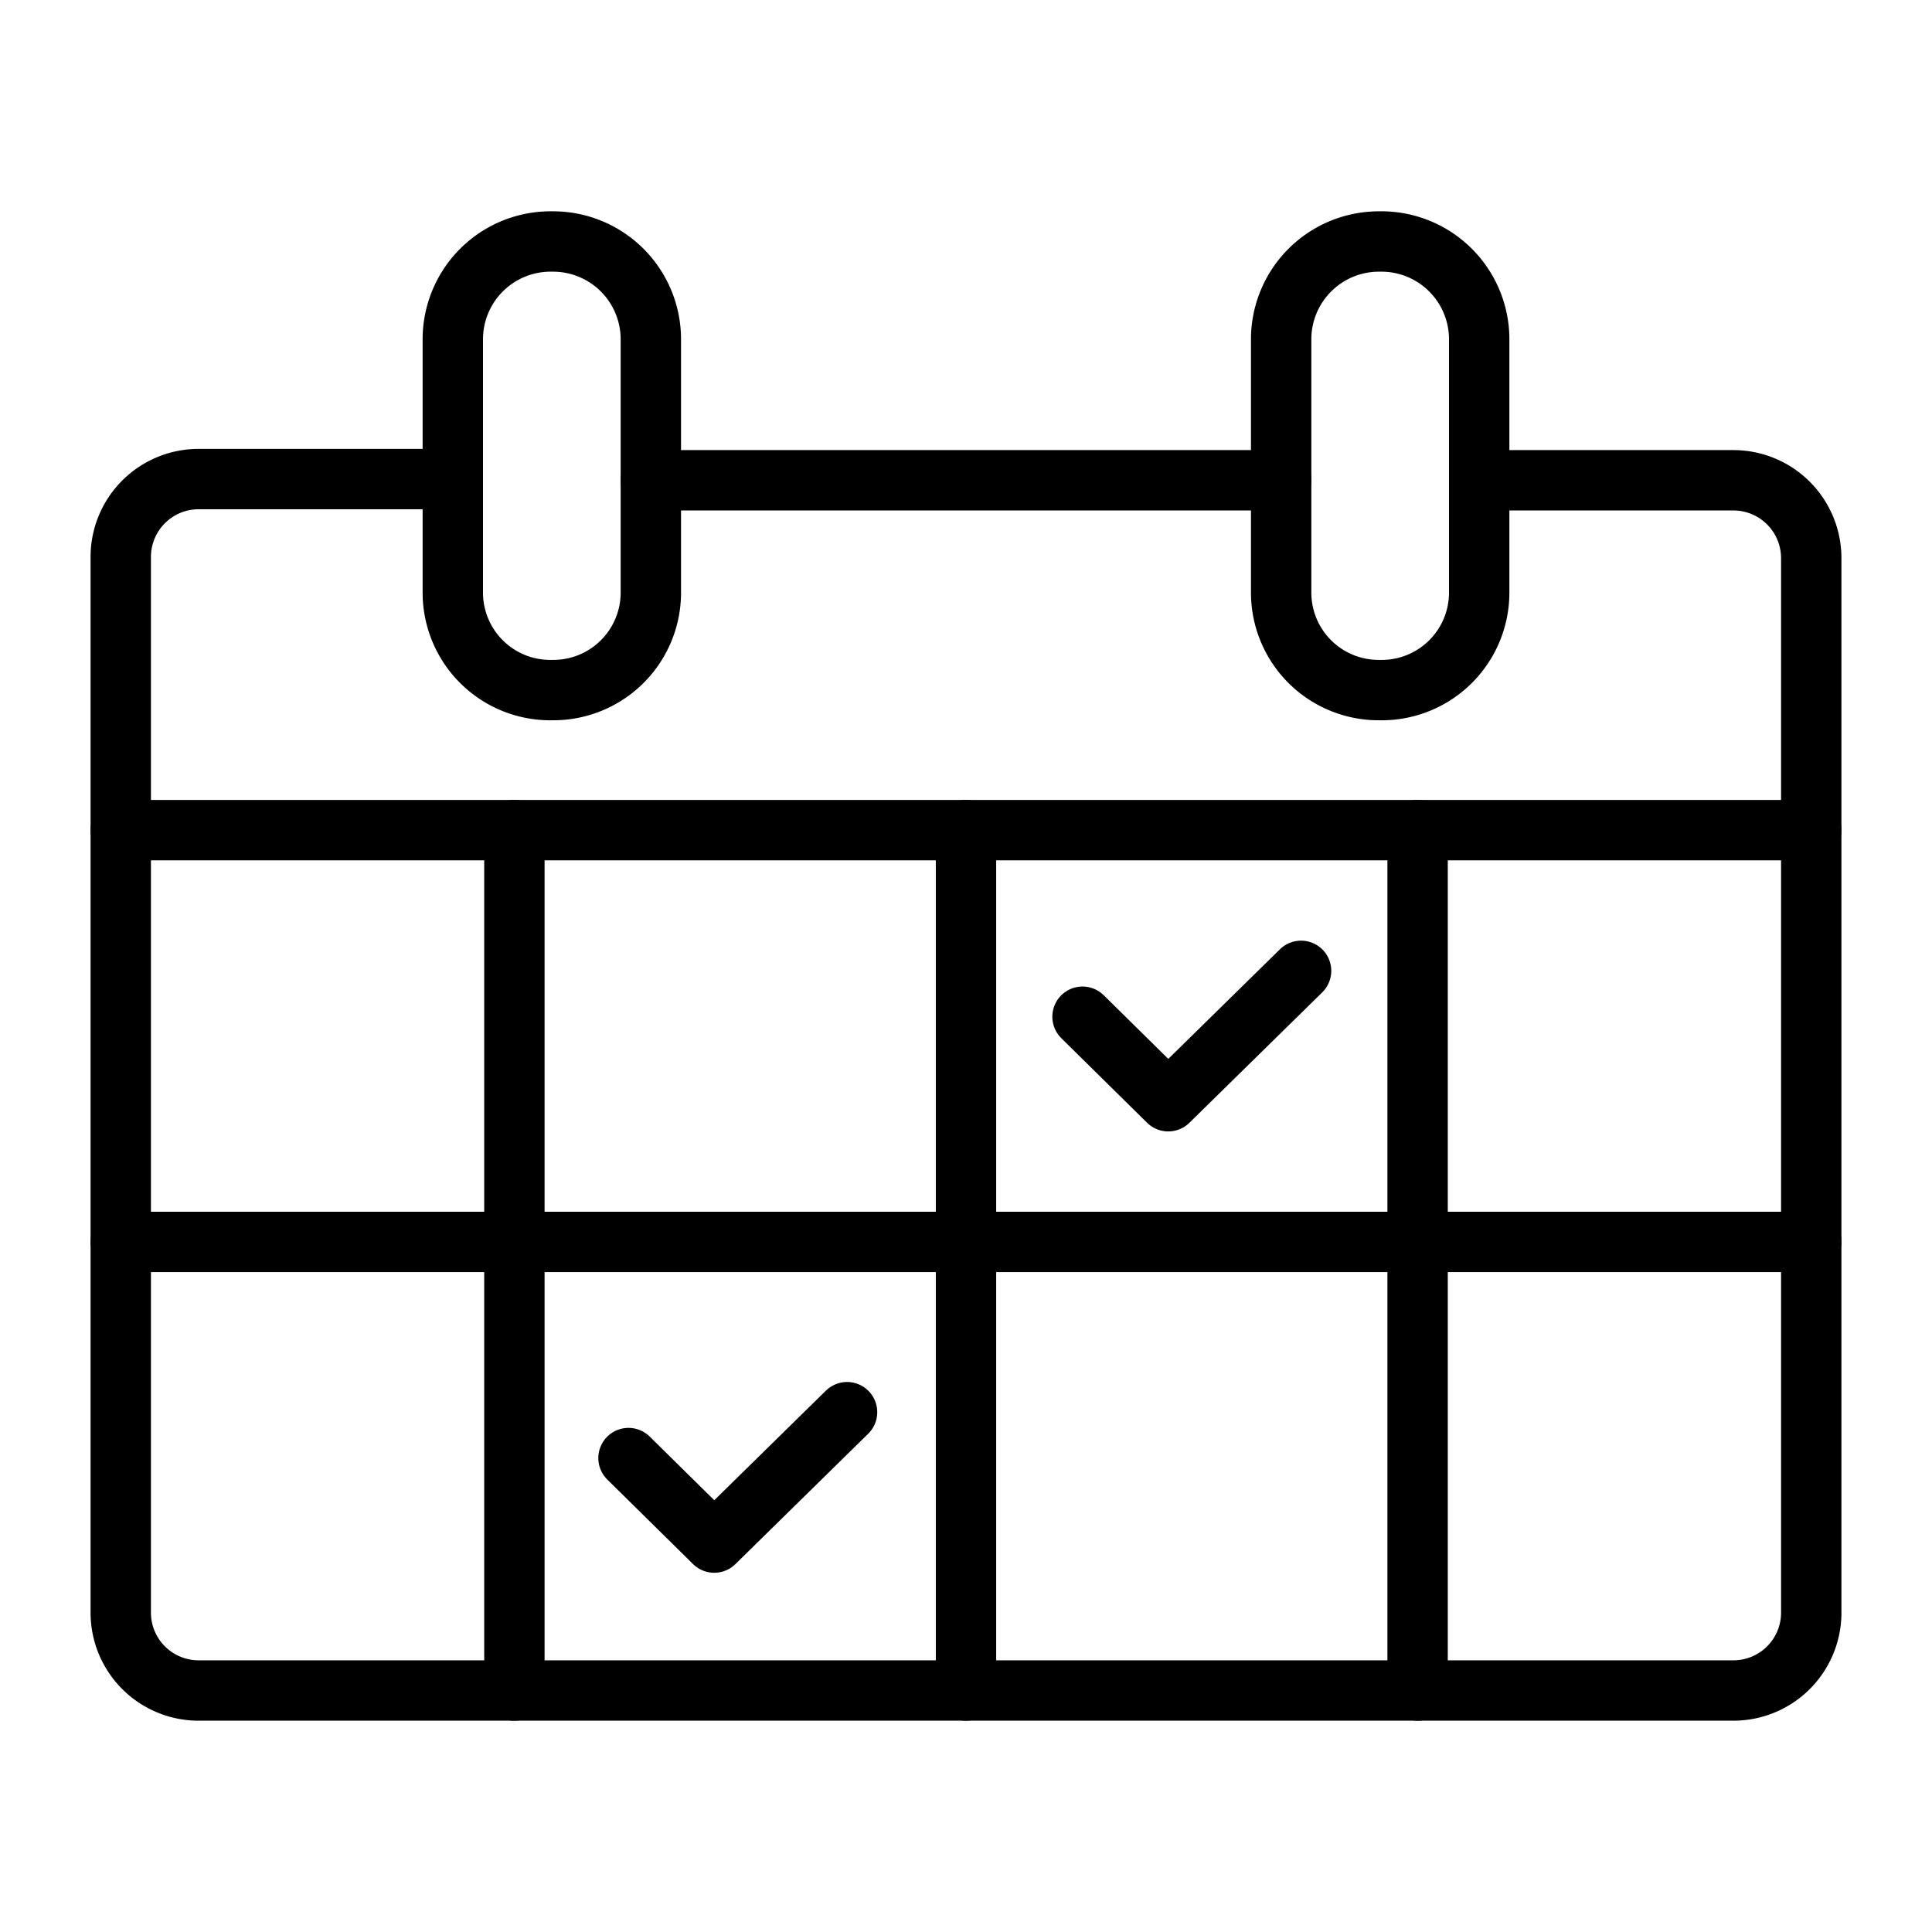
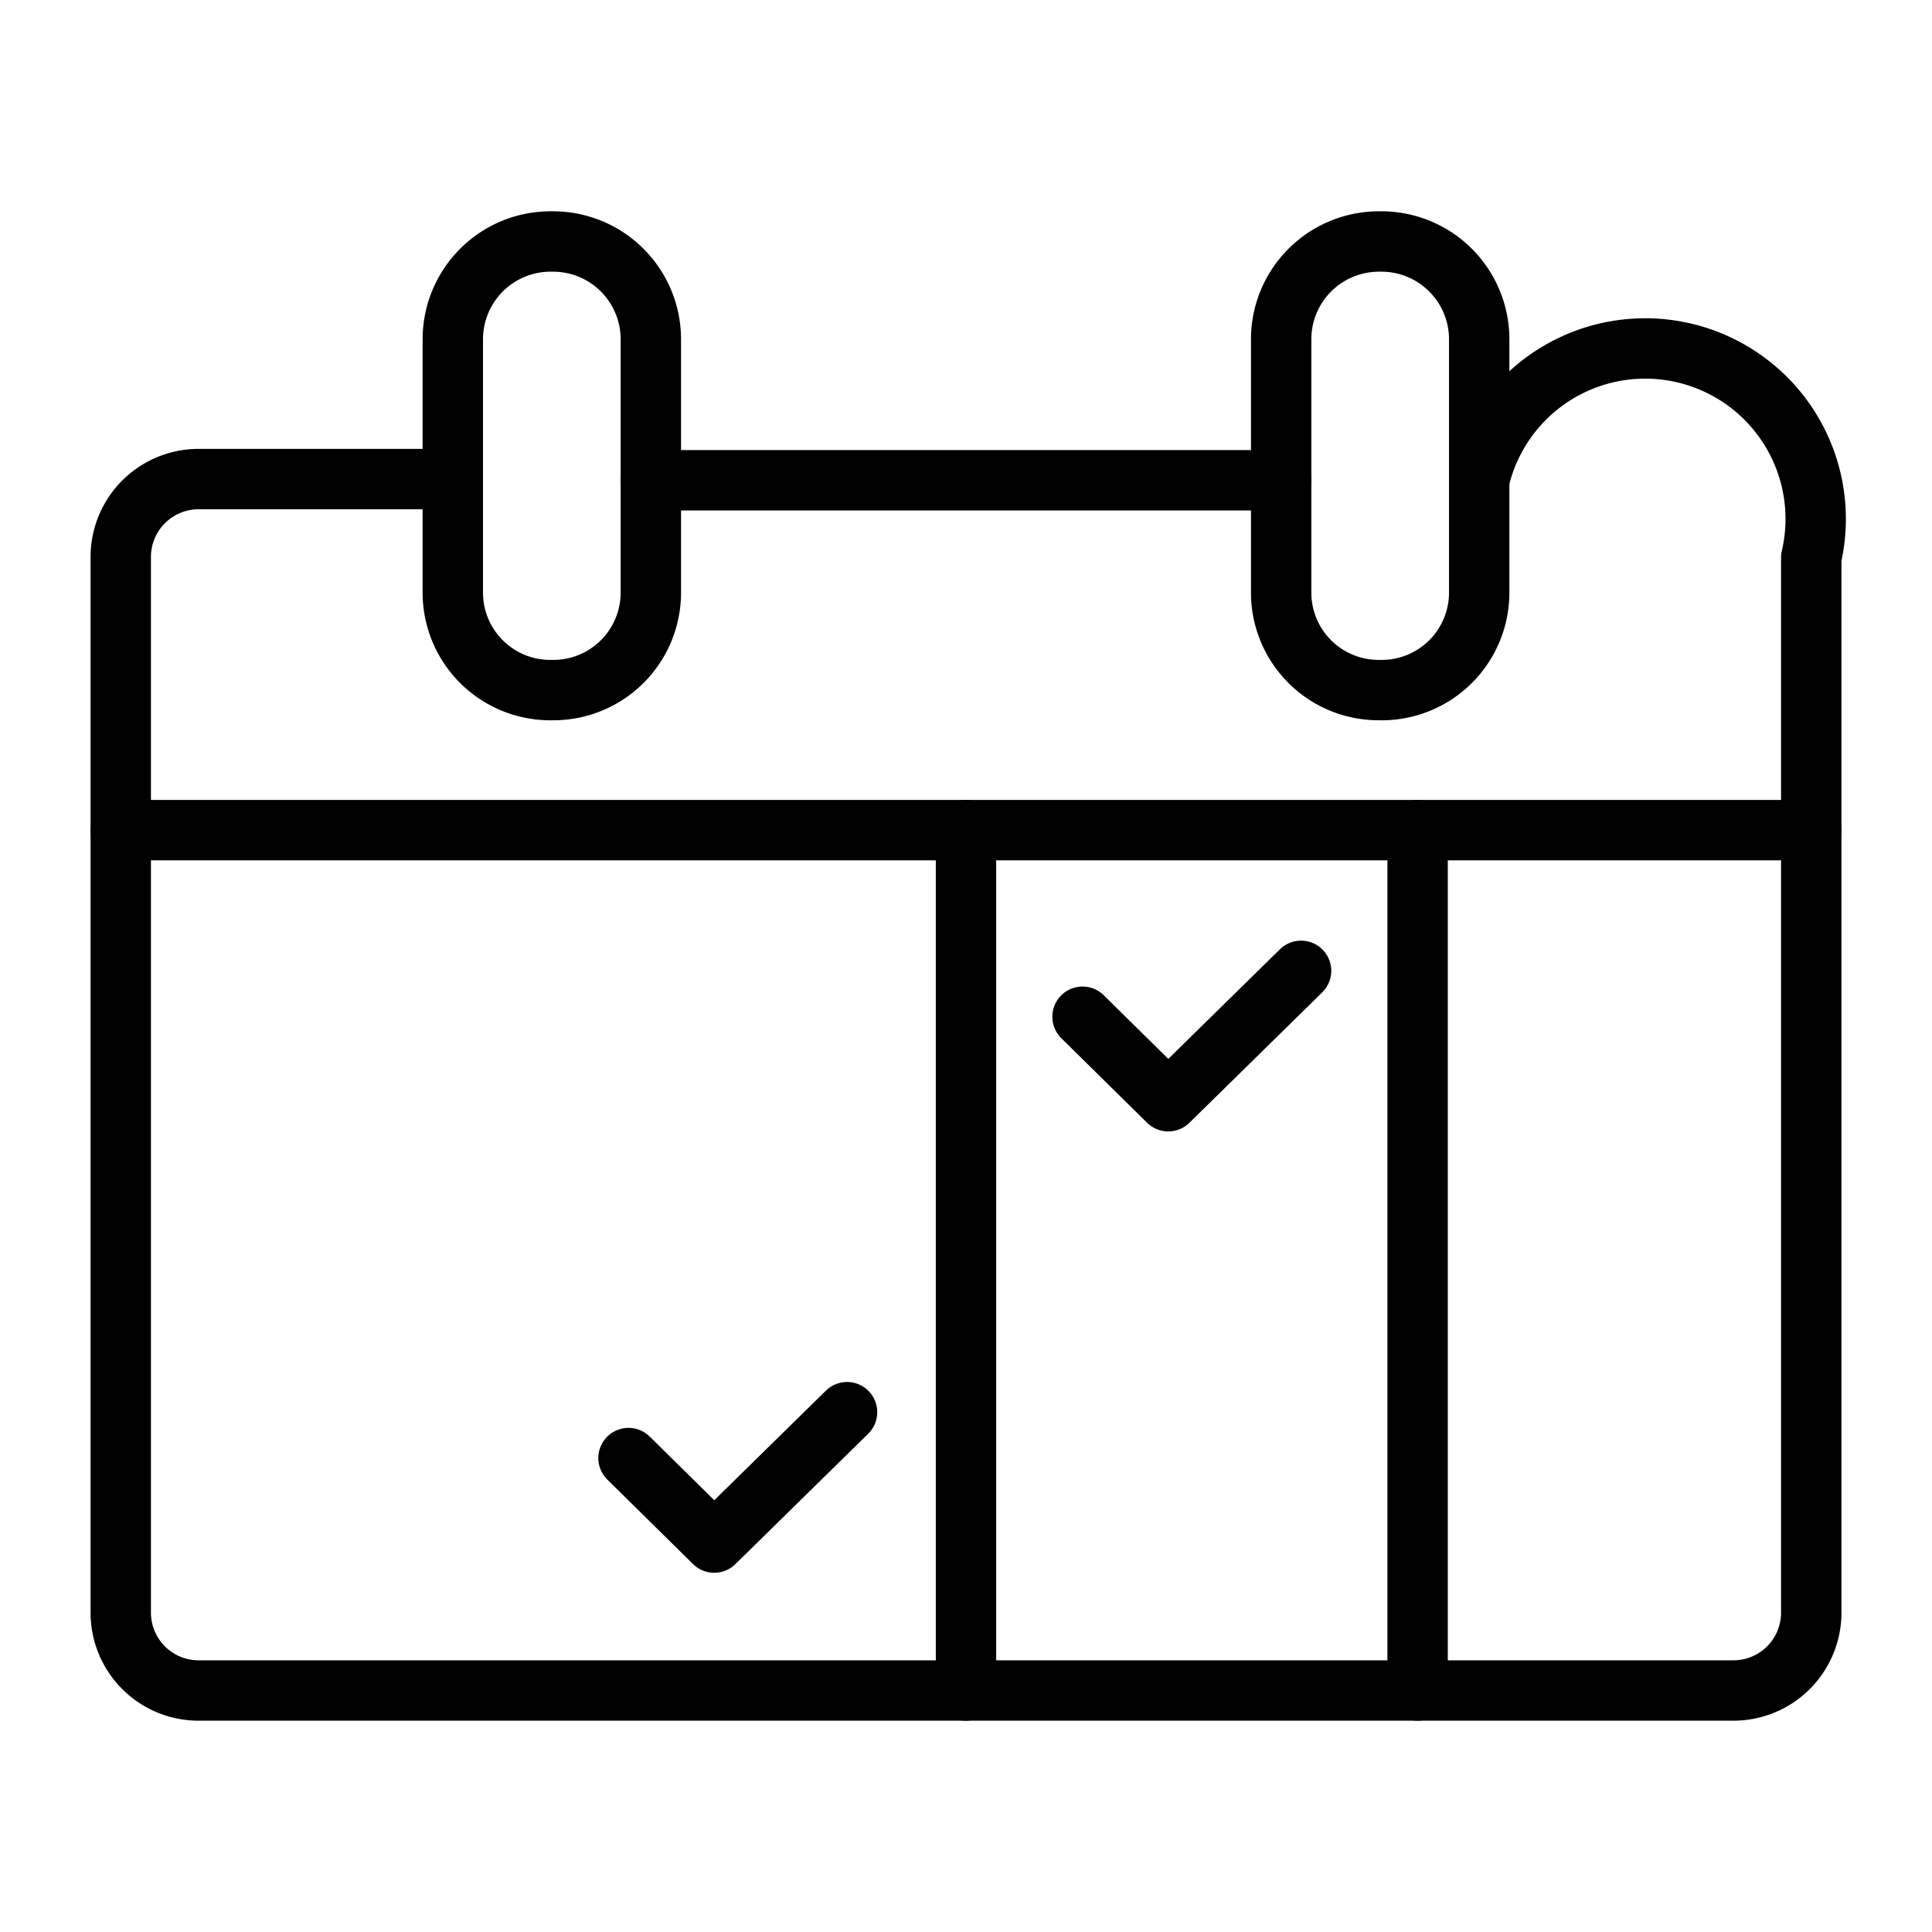
<svg xmlns="http://www.w3.org/2000/svg" viewBox="0 0 64 64" id="icons">
  <defs>
    <style>.cls-1{fill:none;stroke:#000;stroke-linecap:round;stroke-linejoin:round;stroke-width:2px;}</style>
  </defs>
  <g data-name="23" id="_23">
    <line y2="15.91" x2="21.56" y1="15.91" x1="42.44" class="cls-1" />
-     <path d="M49,15.91h8.42A2.58,2.58,0,0,1,60,18.47v35A2.58,2.58,0,0,1,57.38,56H6.62A2.58,2.58,0,0,1,4,53.43v-35a2.58,2.58,0,0,1,2.61-2.56H15" class="cls-1" />
+     <path d="M49,15.91A2.58,2.58,0,0,1,60,18.47v35A2.58,2.58,0,0,1,57.38,56H6.62A2.58,2.58,0,0,1,4,53.43v-35a2.58,2.58,0,0,1,2.61-2.56H15" class="cls-1" />
    <path d="M21.56,11.21v8.45a3.23,3.23,0,0,1-3.26,3.2h0A3.23,3.23,0,0,1,15,19.66V11.21A3.24,3.24,0,0,1,18.3,8h0A3.24,3.24,0,0,1,21.56,11.21Z" class="cls-1" />
    <path d="M49,19.66V11.21A3.24,3.24,0,0,0,45.7,8h0a3.24,3.24,0,0,0-3.26,3.21v8.45a3.23,3.23,0,0,0,3.26,3.2h0A3.23,3.23,0,0,0,49,19.66Z" class="cls-1" />
    <line y2="27.5" x2="4" y1="27.5" x1="60" class="cls-1" />
-     <line y2="41.14" x2="4" y1="41.14" x1="60" class="cls-1" />
-     <line y2="27.5" x2="17.04" y1="56" x1="17.04" class="cls-1" />
    <line y2="27.5" x2="32" y1="56" x1="32" class="cls-1" />
    <line y2="27.5" x2="46.96" y1="56" x1="46.96" class="cls-1" />
    <polyline points="20.82 48.3 23.66 51.1 28.06 46.78" class="cls-1" />
    <polyline points="35.86 33.68 38.7 36.48 43.1 32.16" class="cls-1" />
  </g>
</svg>